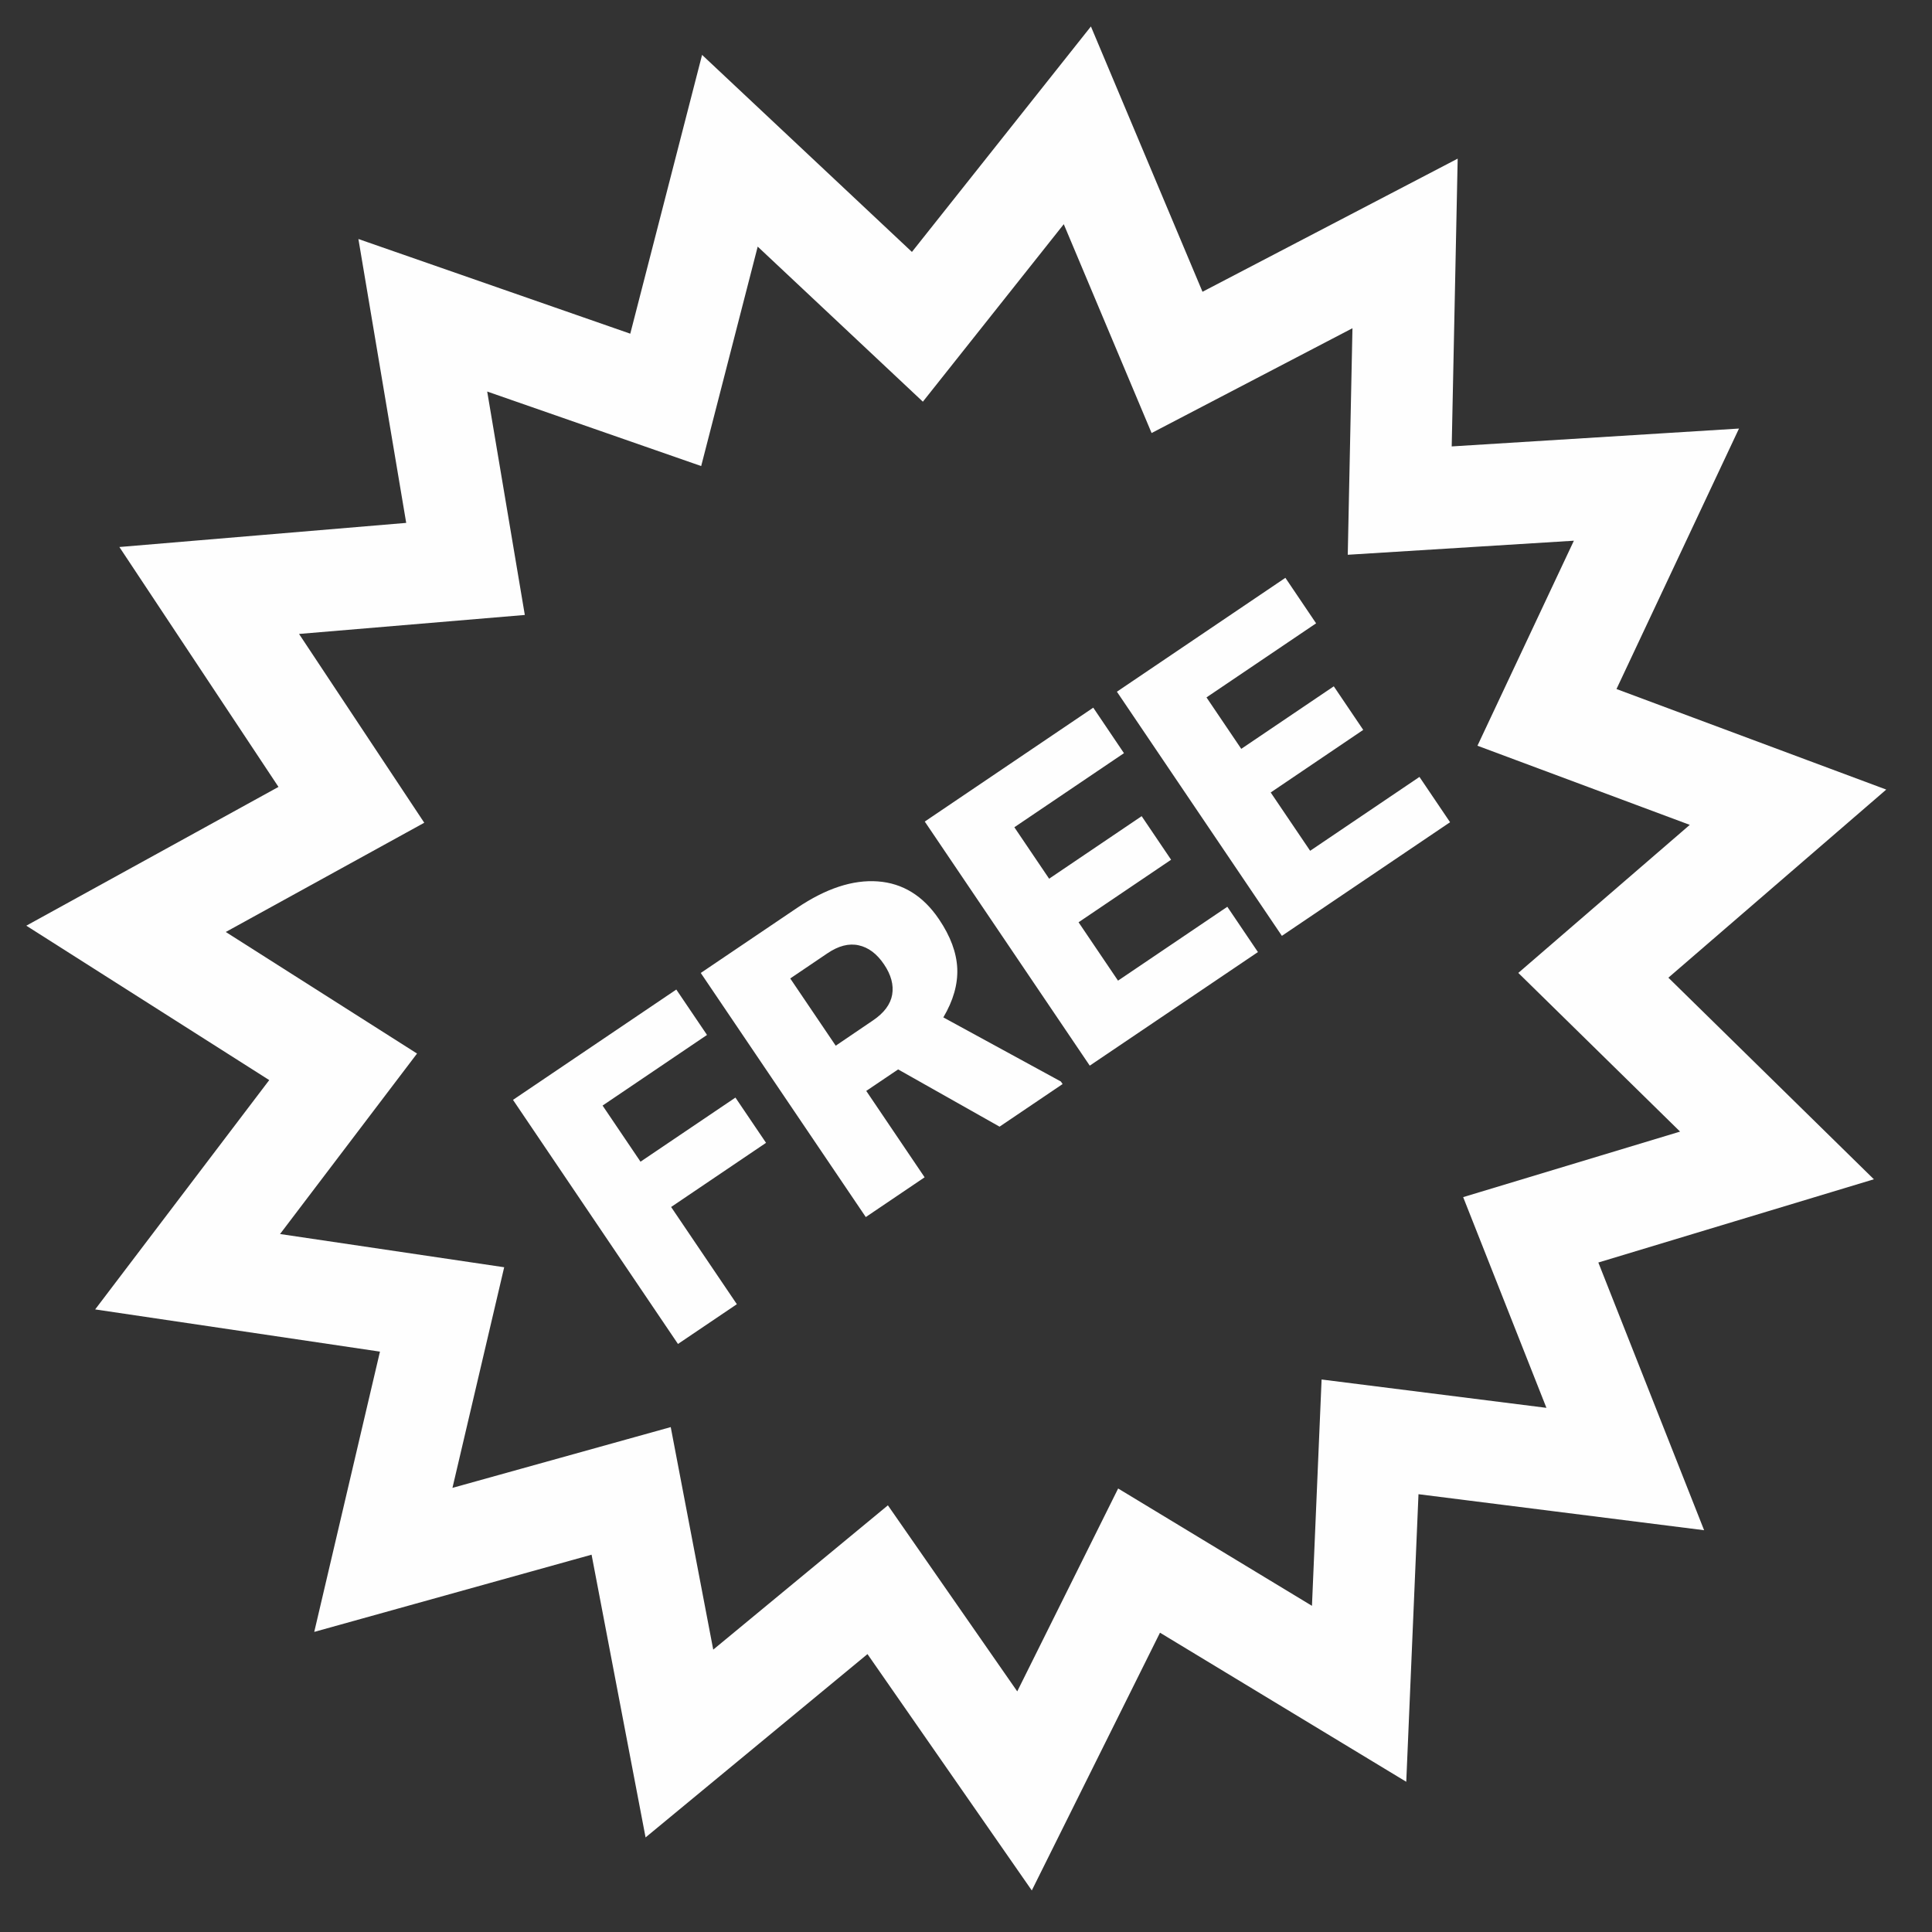
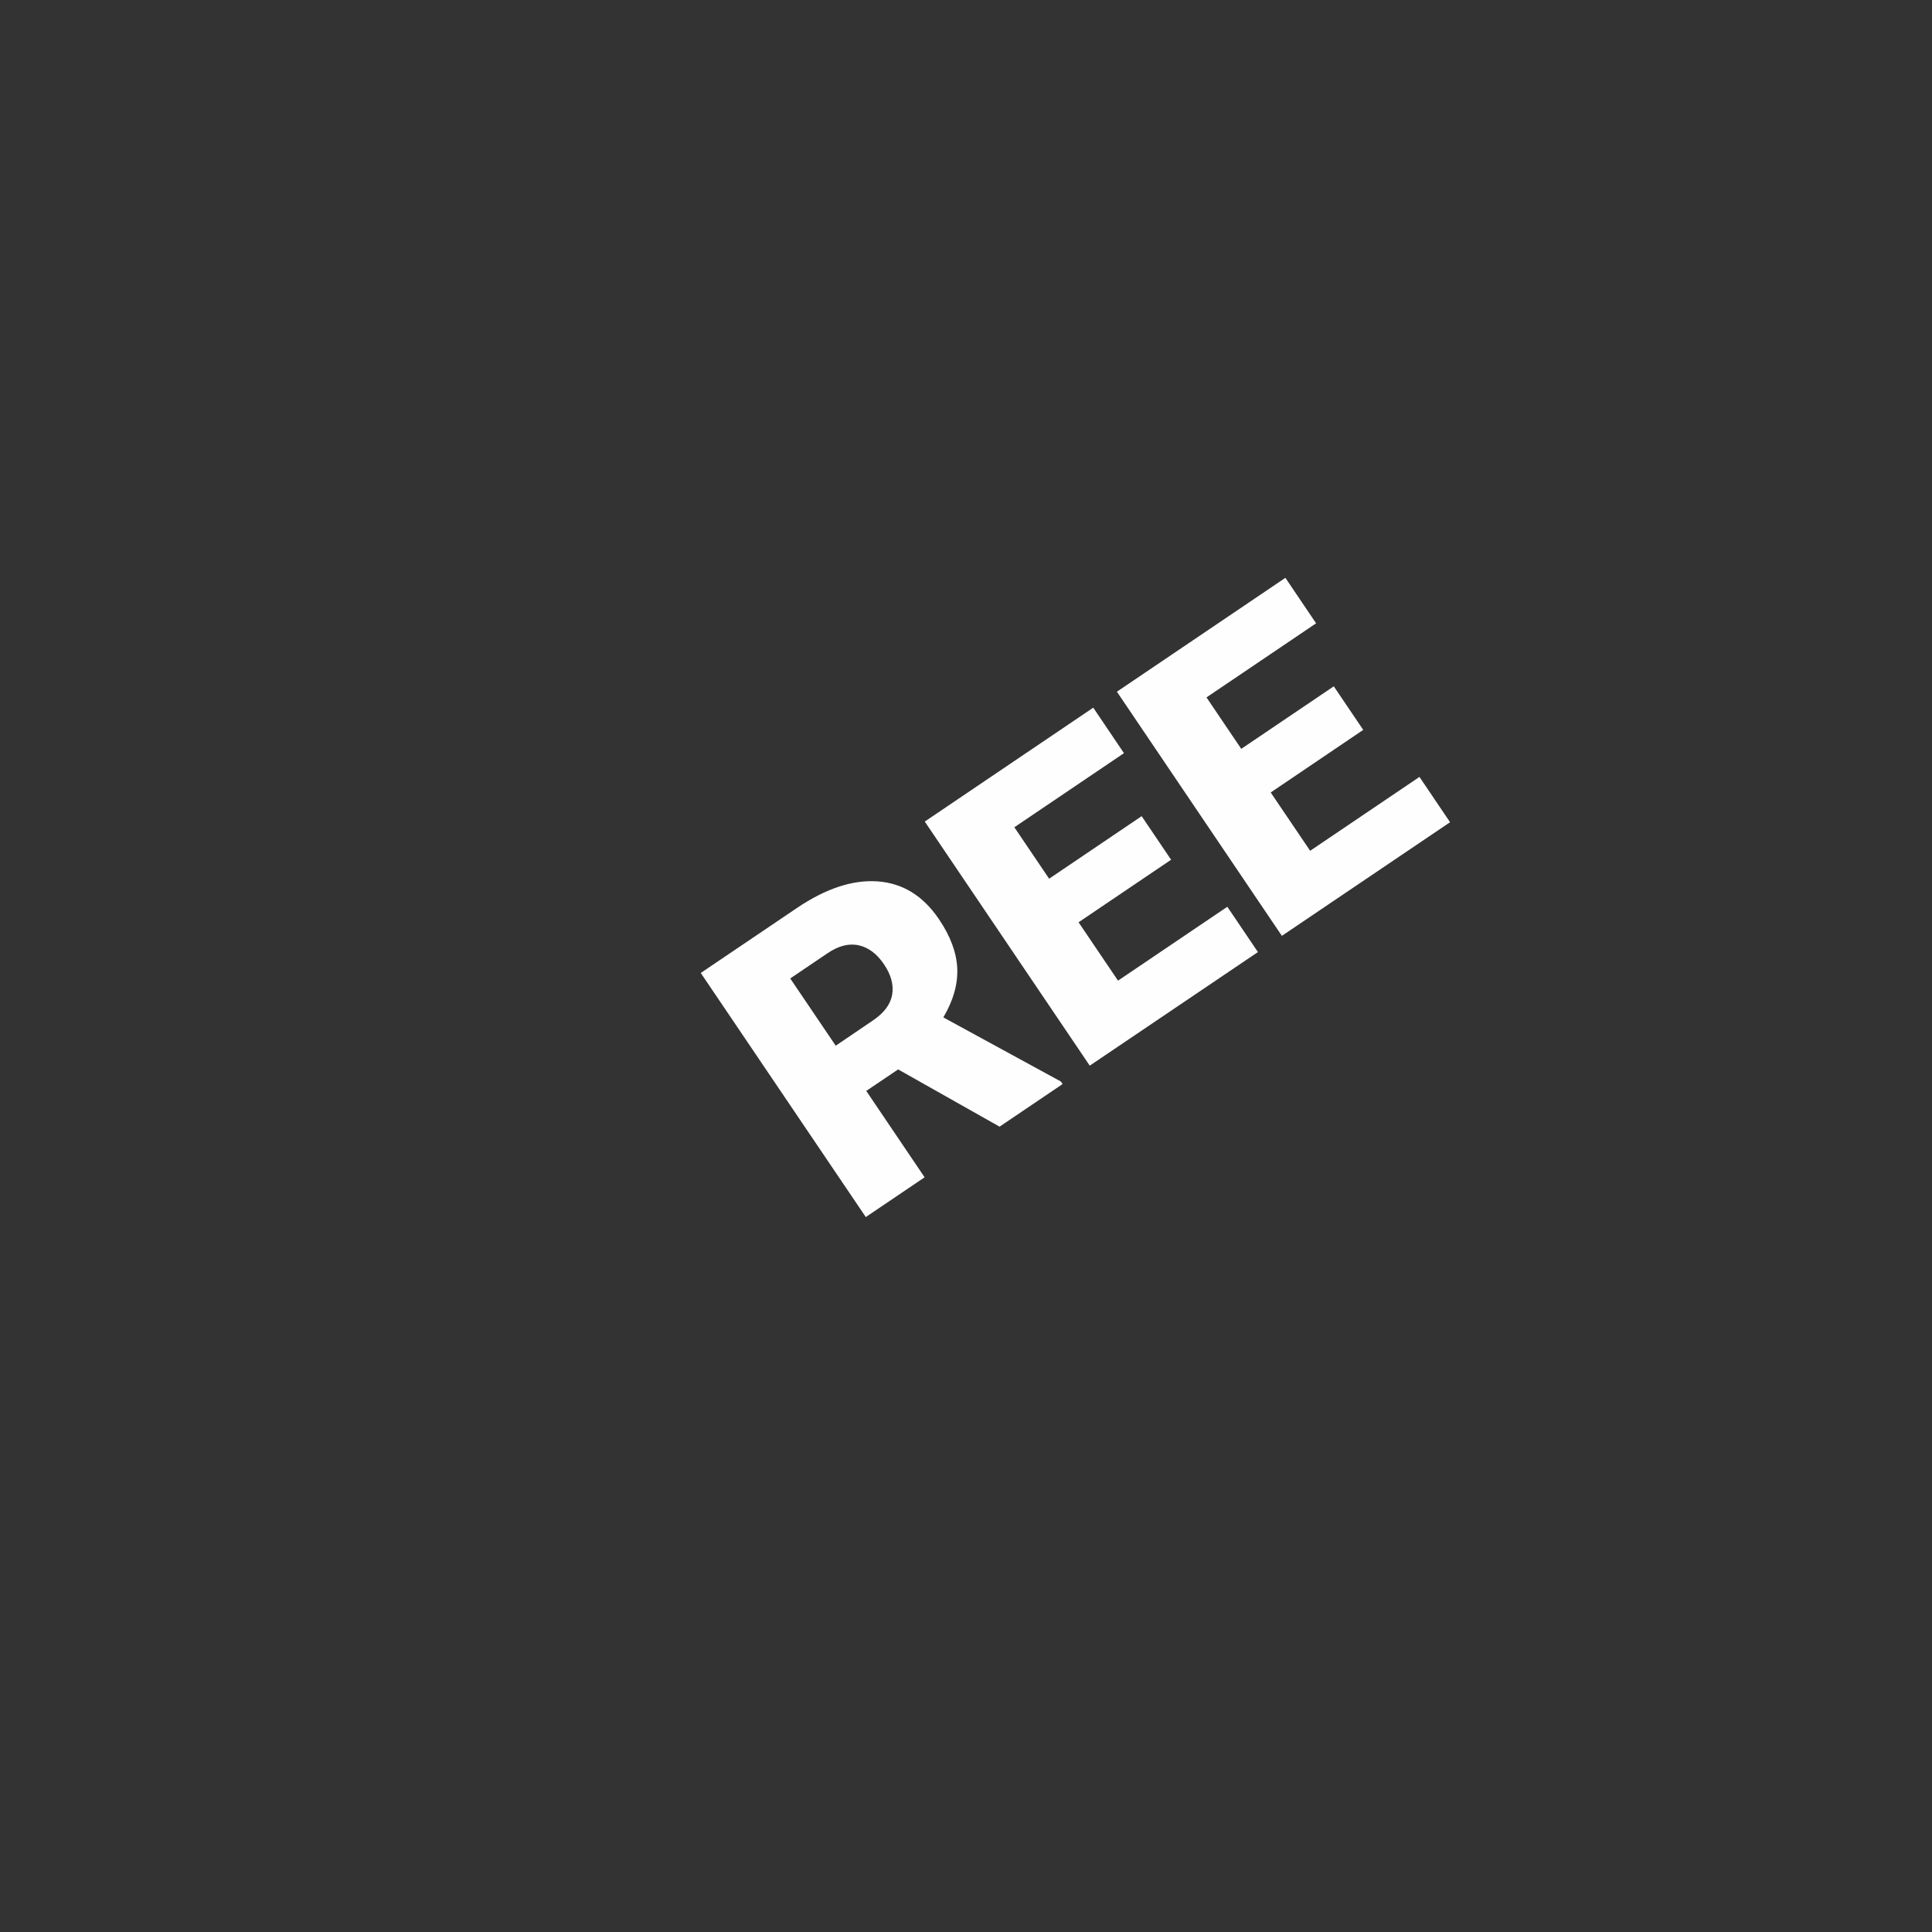
<svg xmlns="http://www.w3.org/2000/svg" width="38" height="38" viewBox="0 0 38 38">
  <rect x="0" y="0" width="38" height="38" fill="#333333" stroke="none" />
  <g fill="none" fill-rule="evenodd">
    <g>
      <g>
        <g>
-           <path fill="#FEFEFE" d="M13.067 20.478L11.2 21.74 12.493 23.652 11.335 24.434 8.09 19.633 11.302 17.463 11.906 18.356 9.852 19.745 10.598 20.849 12.465 19.588z" transform="translate(-264 -387) translate(253 377) translate(13 12)" />
          <g>
            <path fill="#FEFEFE" d="M14.437 18.36l.731-.496c.22-.148.347-.318.38-.509.032-.19-.021-.39-.161-.596-.14-.208-.306-.332-.498-.374-.192-.043-.397.01-.614.157l-.732.495.894 1.322zm1.228.466l-.627.423 1.148 1.699-1.157.782-3.246-4.801 1.89-1.277c.57-.385 1.1-.56 1.592-.524.491.036.893.284 1.204.745.226.334.345.656.359.967.013.311-.078.632-.274.963l2.312 1.261.034.05-1.24.838-1.995-1.126zM21.034 14.702L19.214 15.932 19.99 17.08 22.14 15.627 22.742 16.518 19.434 18.752 16.189 13.951 19.503 11.711 20.107 12.606 17.951 14.063 18.635 15.075 20.455 13.845zM24.813 12.148L22.993 13.379 23.769 14.526 25.919 13.073 26.521 13.964 23.213 16.199 19.968 11.397 23.282 9.157 23.886 10.052 21.73 11.509 22.414 12.521 24.234 11.291z" transform="translate(-264 -387) translate(253 377) translate(13 12) translate(0 .208)" />
-             <path stroke="#FEFEFE" stroke-width="2" d="M29.967 26.686L24.947 26.053 24.732 31.107 20.404 28.487 18.151 33.017 15.263 28.863 11.363 32.085 10.414 27.116 5.54 28.473 6.695 23.547 1.69 22.805 4.749 18.775 0.479 16.061 4.911 13.622 2.115 9.406 7.156 8.982 6.316 3.993 11.094 5.657 12.356 0.757 16.044 4.22 19.19 0.257 21.151 4.92 25.636 2.58 25.531 7.638 30.58 7.324 28.427 11.902 33.168 13.669 29.339 16.975 32.951 20.518 28.108 21.981z" transform="translate(-264 -387) translate(253 377) translate(13 12) translate(0 .208)" />
+             <path stroke="#FEFEFE" stroke-width="2" d="M29.967 26.686z" transform="translate(-264 -387) translate(253 377) translate(13 12) translate(0 .208)" />
          </g>
        </g>
      </g>
    </g>
  </g>
</svg>